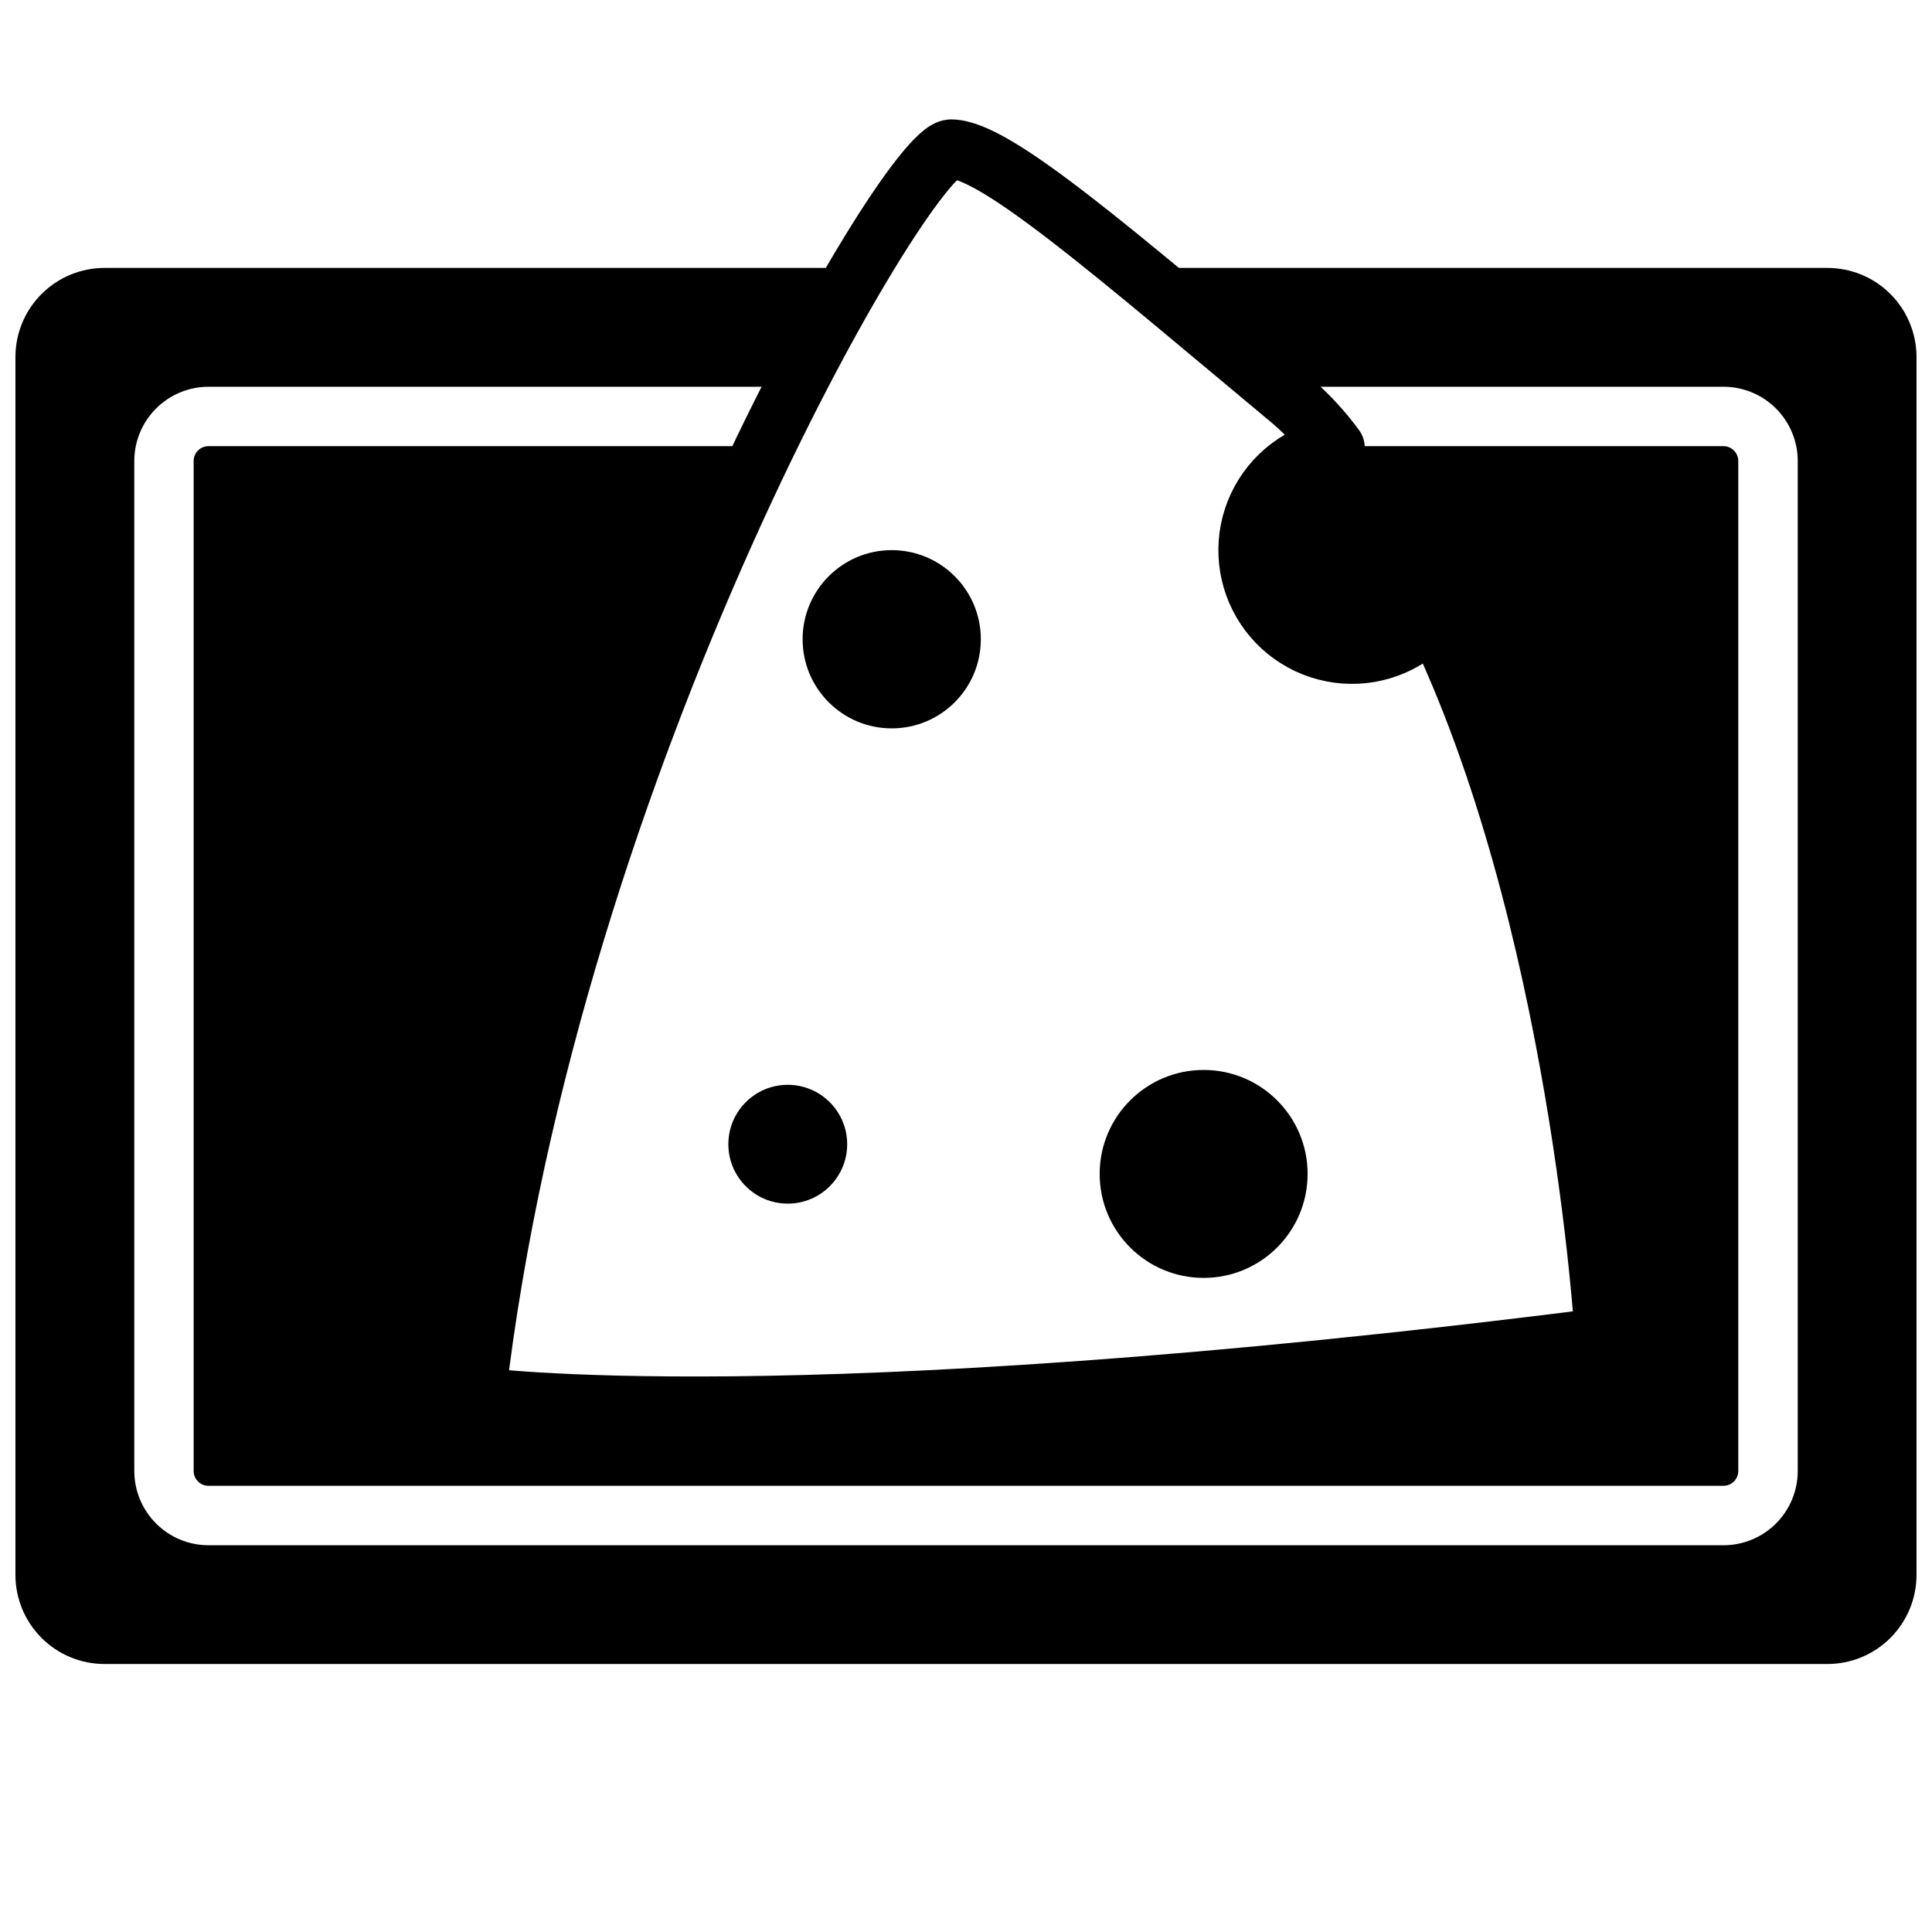
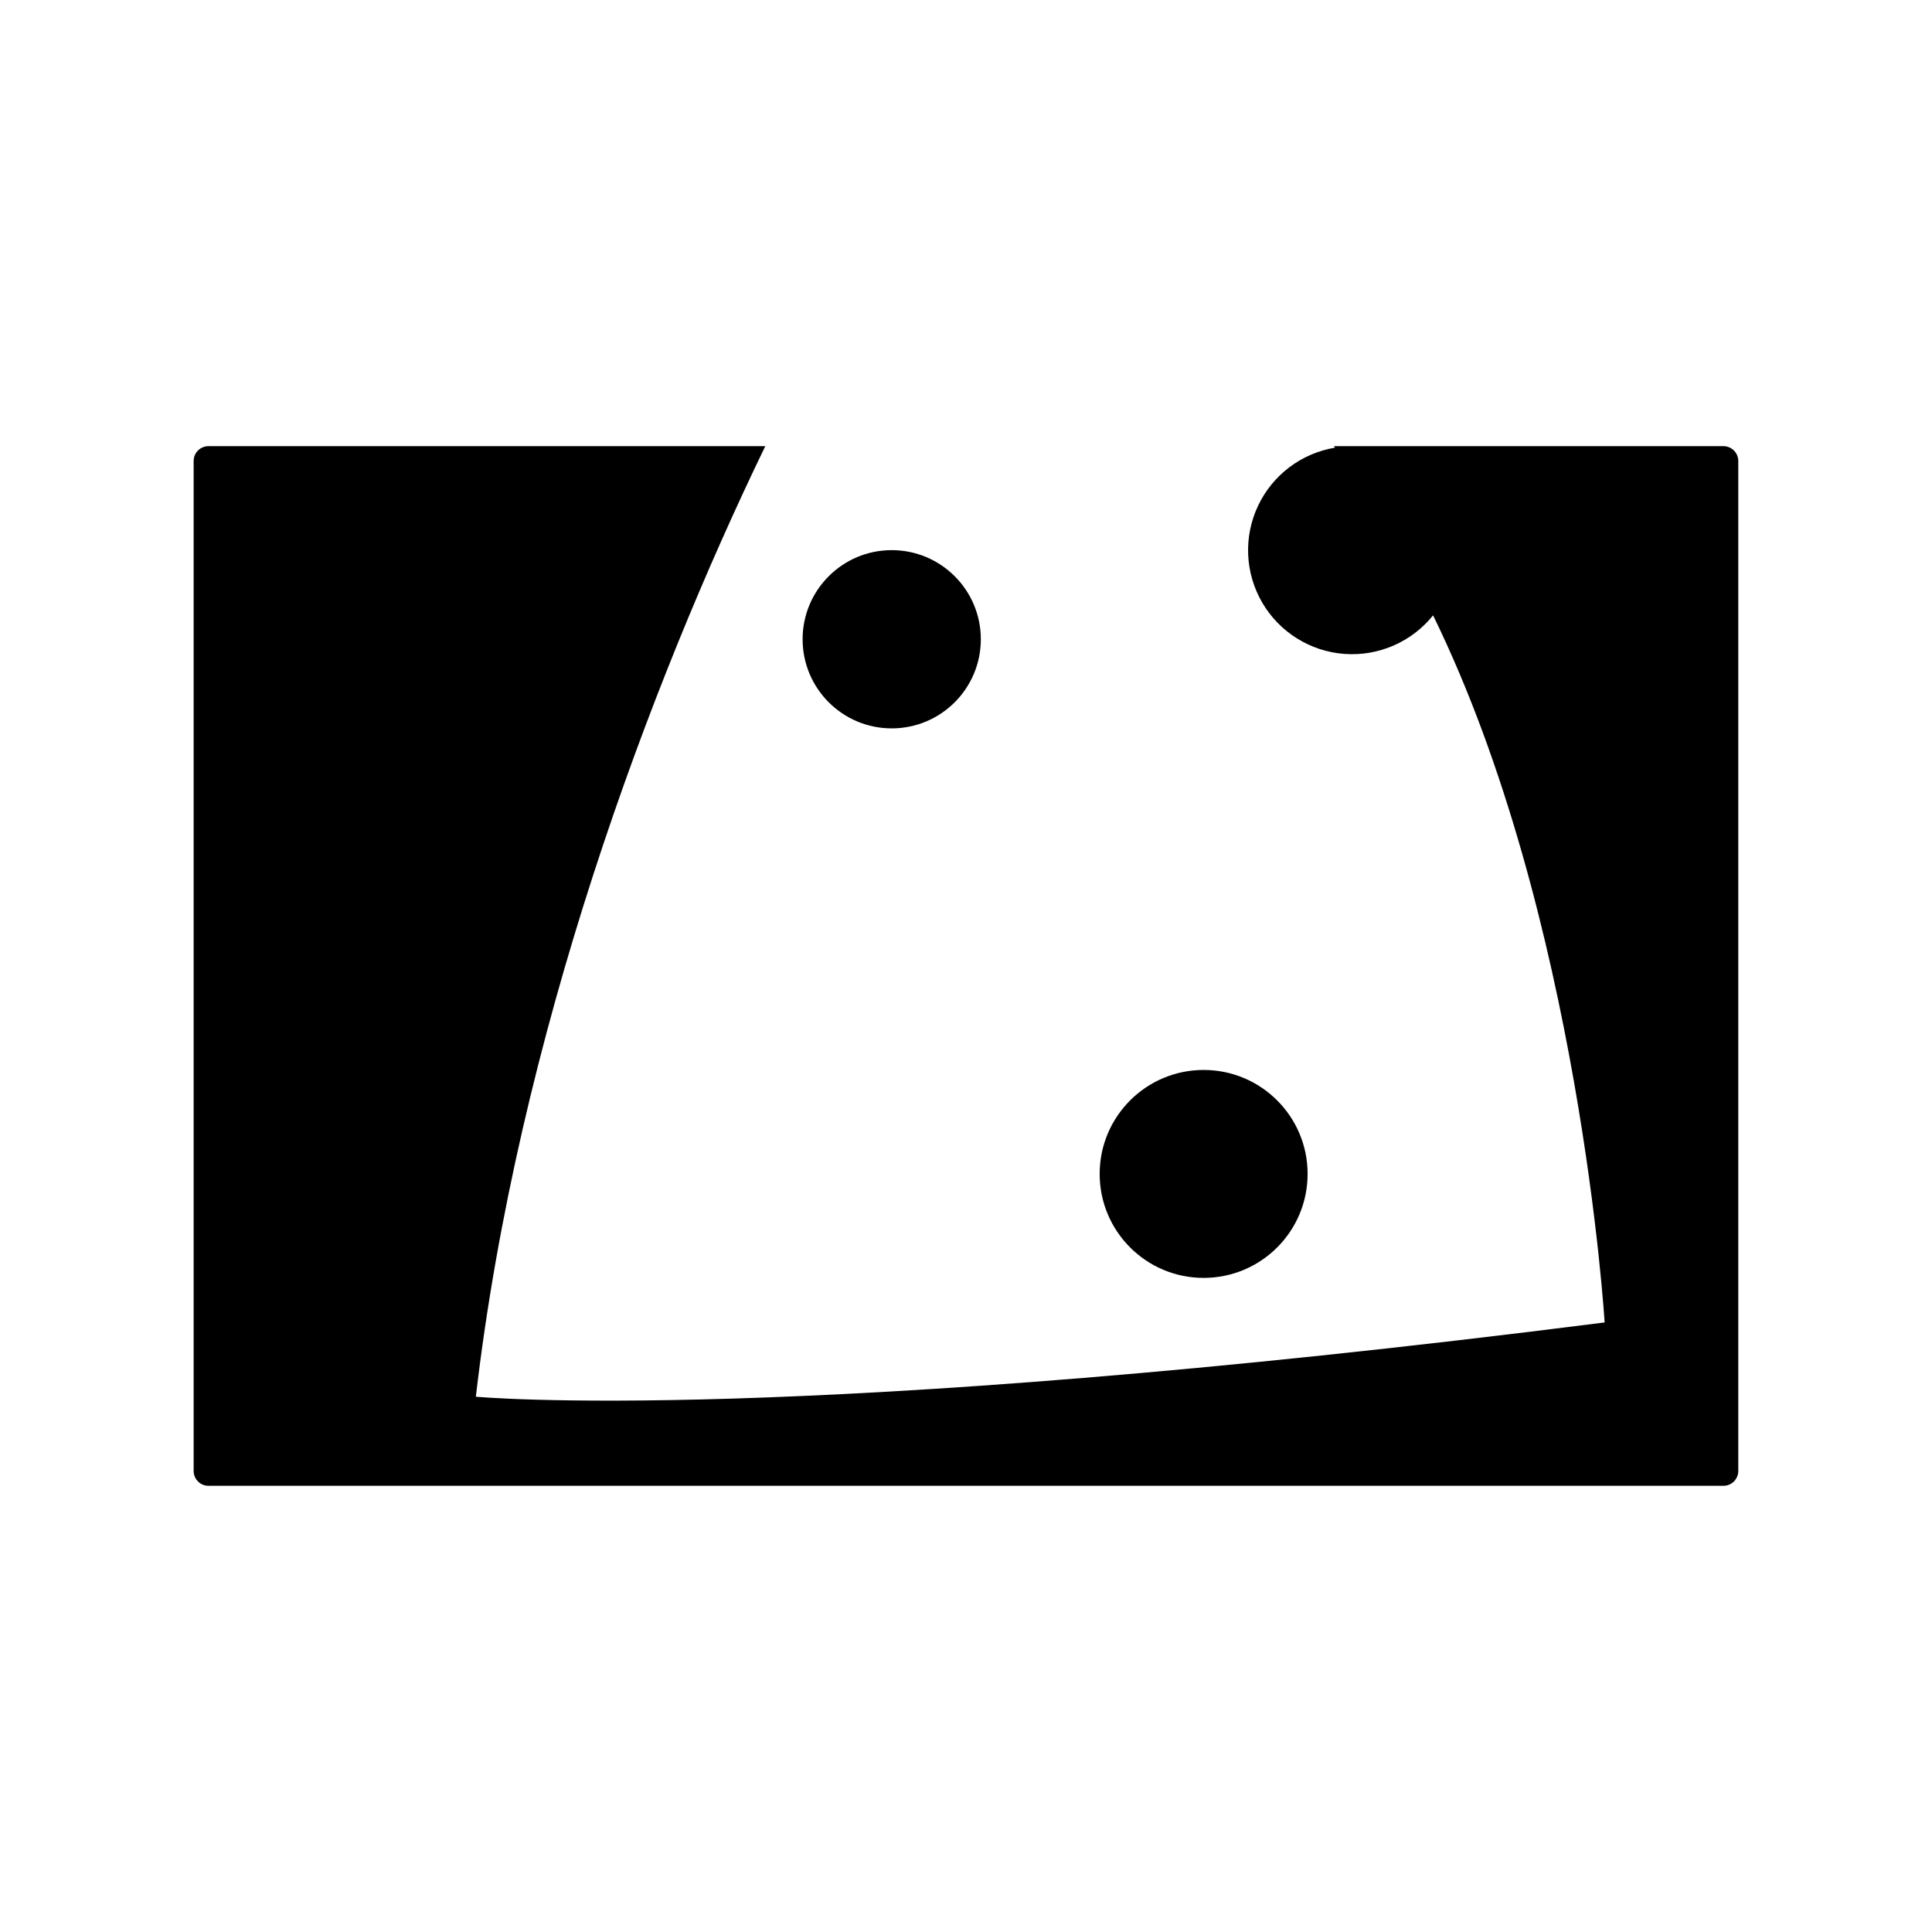
<svg xmlns="http://www.w3.org/2000/svg" width="800px" height="800px" version="1.1" viewBox="144 144 512 512">
  <defs>
    <clipPath id="a">
-       <path d="m148.09 215h503.81v370h-503.81z" />
-     </clipPath>
+       </clipPath>
  </defs>
  <path d="m600.73 262.24h-103.24l0.316 0.395c-8.945 1.48-16.59 7.266-20.441 15.473-3.856 8.207-3.422 17.785 1.152 25.613 4.578 7.828 12.711 12.902 21.754 13.574 9.043 0.668 17.836-3.156 23.512-10.223 38.93 79.625 45.461 187.39 45.461 187.39-216.48 27.551-299.14 19.68-299.14 19.68 11.141-95.762 46.207-188.93 76.711-251.91l-147.56 0.004c-2.172 0-3.938 1.762-3.938 3.938v267.65c0 1.043 0.418 2.043 1.156 2.781s1.738 1.152 2.781 1.152h401.47c1.043 0 2.047-0.414 2.785-1.152s1.152-1.738 1.152-2.781v-267.65c0-1.047-0.414-2.047-1.152-2.785s-1.742-1.152-2.785-1.152z" />
-   <path d="m628.29 222.88h-174.72c8.621 7.164 18.066 15.074 28.301 23.617l118.87-0.004c5.219 0 10.227 2.074 13.918 5.766 3.688 3.691 5.762 8.695 5.762 13.918v267.65c0 5.219-2.074 10.223-5.762 13.914-3.691 3.691-8.699 5.766-13.918 5.766h-401.47c-5.219 0-10.227-2.074-13.914-5.766-3.691-3.691-5.766-8.695-5.766-13.914v-267.65c0-5.223 2.074-10.227 5.766-13.918 3.688-3.691 8.695-5.766 13.914-5.766h155.39c4.449-8.66 8.699-16.57 12.754-23.617l-195.7 0.004c-4.176 0-8.18 1.656-11.133 4.609s-4.613 6.957-4.613 11.133v322.75c0 4.176 1.66 8.18 4.613 11.133 2.953 2.953 6.957 4.609 11.133 4.609h456.58c4.172 0 8.18-1.656 11.133-4.609 2.949-2.953 4.609-6.957 4.609-11.133v-322.75c0-4.176-1.66-8.18-4.609-11.133-2.953-2.953-6.961-4.609-11.133-4.609z" />
  <g clip-path="url(#a)">
-     <path transform="matrix(3.936 0 0 3.936 148.09 148.09)" d="m78.08 19h43.92c1.06 0 2.078 0.421 2.828 1.171 0.749 0.75 1.171 1.768 1.171 2.828v82c0 1.061-0.422 2.078-1.171 2.828-0.75 0.75-1.768 1.171-2.828 1.171h-116c-1.061 0-2.078-0.421-2.828-1.171-0.75-0.75-1.172-1.768-1.172-2.828v-82c0-1.061 0.422-2.078 1.172-2.828 0.75-0.75 1.768-1.171 2.828-1.171h49.33" fill="none" stroke="#000000" stroke-linejoin="round" stroke-width="4" />
-   </g>
-   <path transform="matrix(3.936 0 0 3.936 148.09 148.09)" d="m95.45 40.39c-1.442 1.795-3.676 2.767-5.973 2.597-2.297-0.171-4.364-1.46-5.527-3.449-1.162-1.989-1.272-4.422-0.293-6.507 0.979-2.085 2.921-3.555 5.193-3.931-0.833-1.135-1.788-2.175-2.85-3.1-12-10-20-16.999-23-16.999s-27 41-32 84c0 0 21 3 76-3.999 0-9.93e-4 -1.659-28.381-11.55-48.611z" fill="none" stroke="#000000" stroke-linejoin="round" stroke-width="4" />
+     </g>
  <path d="m403.93 313.41c0 13.043-10.574 23.617-23.613 23.617-13.043 0-23.617-10.574-23.617-23.617s10.574-23.617 23.617-23.617c13.039 0 23.613 10.574 23.613 23.617" />
  <path d="m490.53 455.1c0 15.219-12.336 27.555-27.551 27.555-15.219 0-27.555-12.336-27.555-27.555 0-15.215 12.336-27.551 27.555-27.551 15.215 0 27.551 12.336 27.551 27.551" />
-   <path d="m368.51 447.23c0 8.695-7.051 15.746-15.746 15.746s-15.742-7.051-15.742-15.746c0-8.695 7.047-15.742 15.742-15.742s15.746 7.047 15.746 15.742" />
</svg>